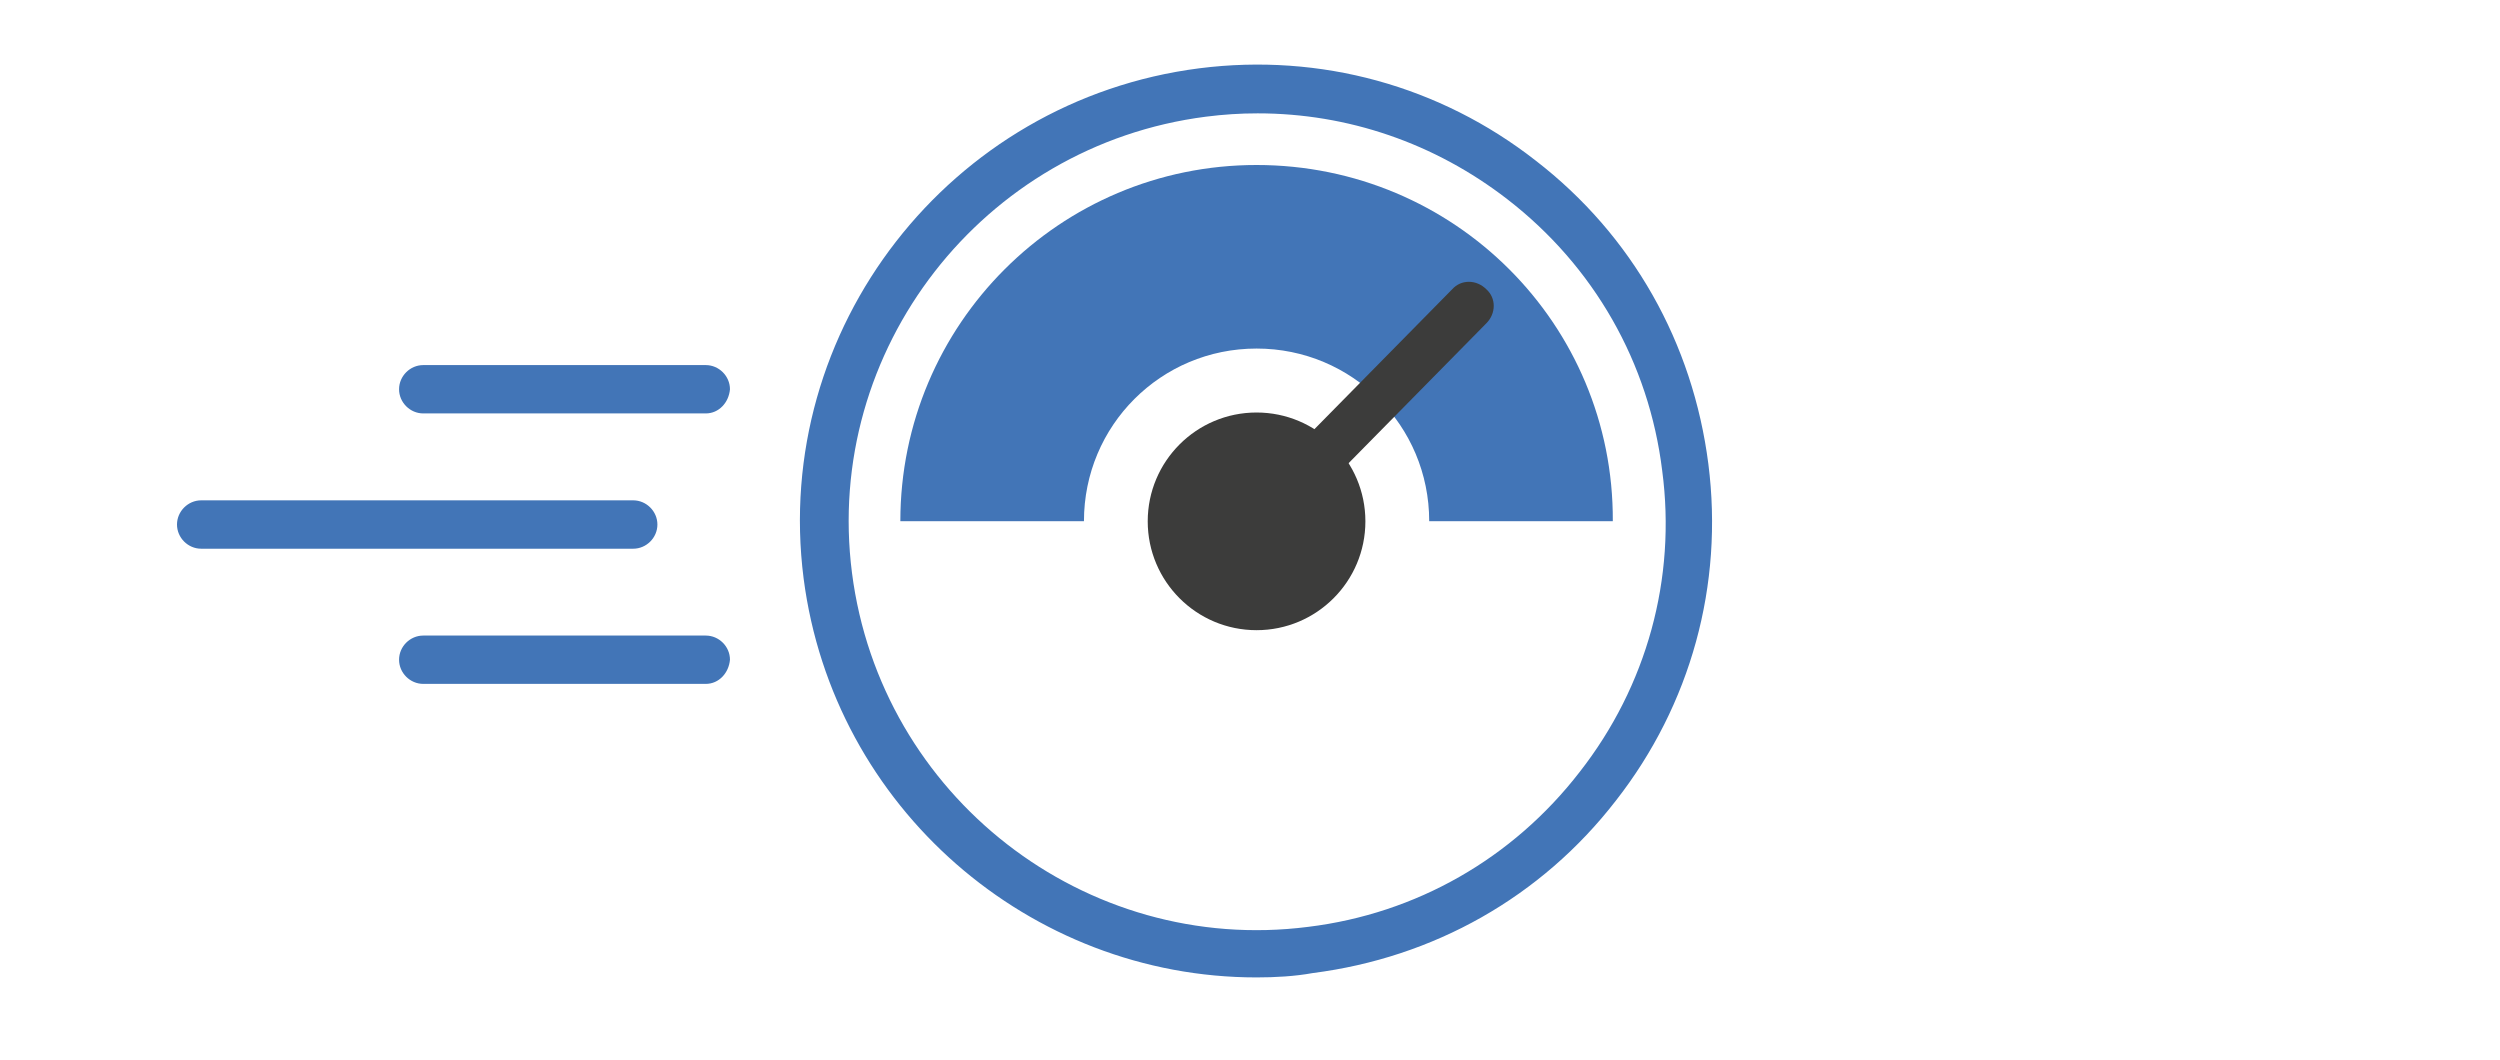
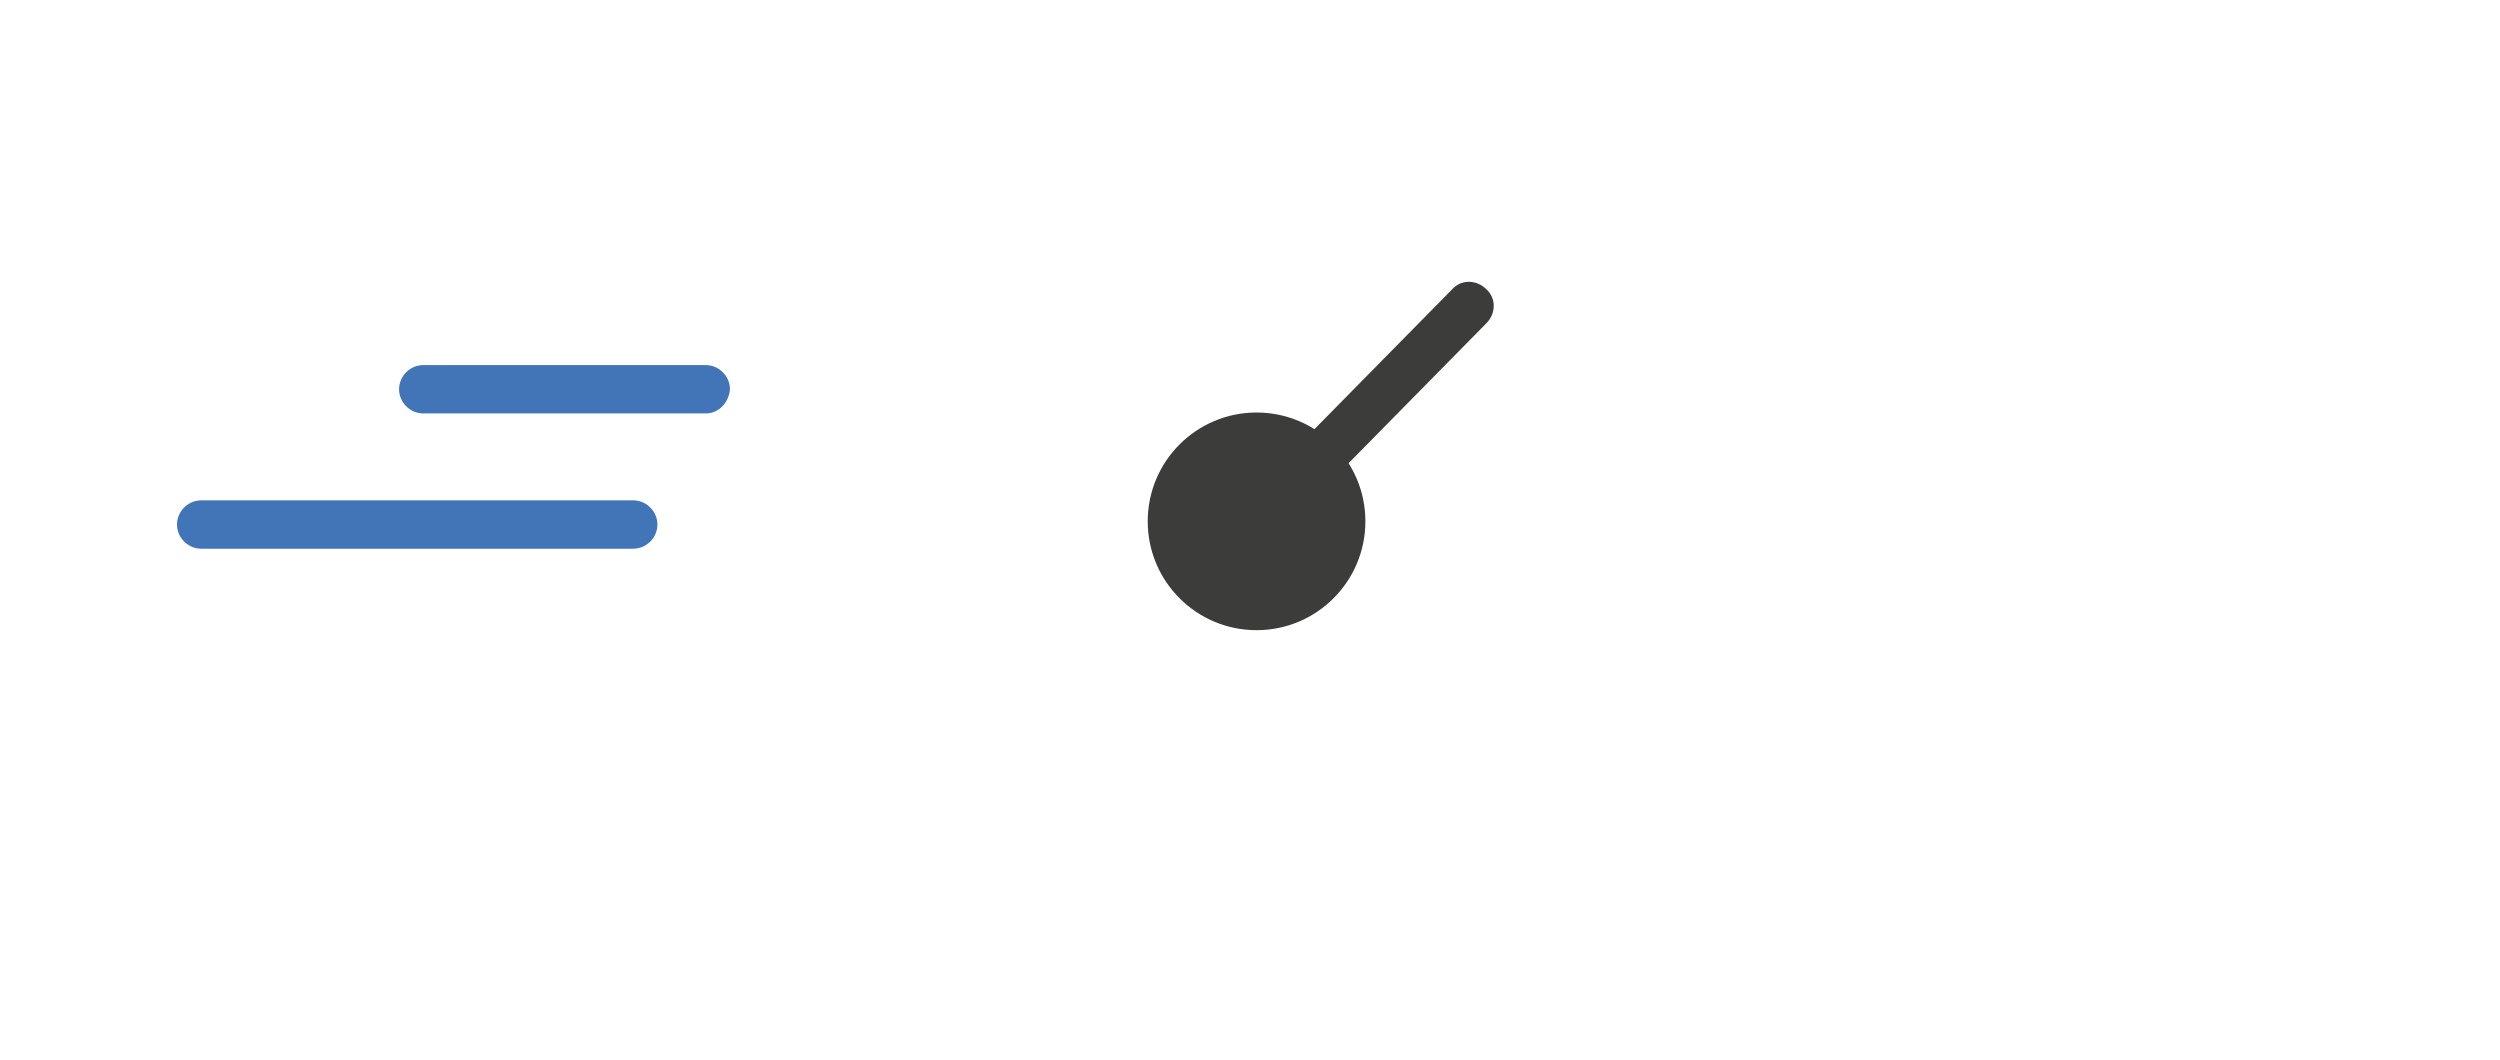
<svg xmlns="http://www.w3.org/2000/svg" version="1.1" id="Ebene_1" x="0px" y="0px" width="141.5px" height="60px" viewBox="0 72.5 141.5 60" enable-background="new 0 72.5 141.5 60" xml:space="preserve">
  <g>
    <g>
-       <path fill="#4275B7" d="M71.12,127.822c-12.817,0-23.956-9.582-25.636-22.588c-1.804-14.125,8.275-27.064,22.4-28.869    c6.845-0.871,13.628,0.994,19.039,5.227c5.478,4.23,8.897,10.328,9.771,17.174c0.871,6.844-0.996,13.627-5.228,19.041    c-4.231,5.475-10.329,8.896-17.174,9.77C73.298,127.759,72.178,127.822,71.12,127.822z M71.182,78.916    c-0.994,0-1.928,0.062-2.924,0.188c-12.632,1.617-21.654,13.188-20.036,25.819c1.618,12.634,13.191,21.654,25.823,20.037    c6.098-0.748,11.572-3.858,15.368-8.772c3.796-4.854,5.476-10.951,4.667-17.049l0,0c-0.746-6.099-3.857-11.574-8.773-15.369    C81.2,80.598,76.285,78.916,71.182,78.916z" />
-     </g>
+       </g>
    <g>
      <g>
        <path fill="#4275B7" d="M39.947,95.9H23.956c-0.747,0-1.369-0.623-1.369-1.367c0-0.746,0.622-1.369,1.369-1.369h15.991     c0.747,0,1.369,0.623,1.369,1.369C41.253,95.28,40.693,95.9,39.947,95.9z" />
      </g>
      <g>
        <path fill="#4275B7" d="M35.84,103.557H11.387c-0.747,0-1.369-0.621-1.369-1.369c0-0.746,0.623-1.369,1.369-1.369H35.84     c0.747,0,1.369,0.623,1.369,1.369C37.209,102.936,36.587,103.557,35.84,103.557z" />
      </g>
      <g>
-         <path fill="#4275B7" d="M39.947,111.208H23.956c-0.747,0-1.369-0.621-1.369-1.369c0-0.746,0.622-1.366,1.369-1.366h15.991     c0.747,0,1.369,0.62,1.369,1.366C41.253,110.587,40.693,111.208,39.947,111.208z" />
-       </g>
+         </g>
    </g>
    <g>
-       <path fill="#4275B7" d="M71.12,81.839c-11.138,0-20.16,9.021-20.16,20.16h10.392c0-5.412,4.355-9.771,9.77-9.771    s9.771,4.356,9.771,9.771h10.392C91.342,90.861,82.32,81.839,71.12,81.839z" />
-     </g>
+       </g>
    <g>
      <ellipse fill="#3C3C3B" cx="71.121" cy="102.008" rx="6.16" ry="6.16" />
    </g>
    <g>
      <path fill="#3C3C3B" d="M71.12,103.369c-0.374,0-0.685-0.125-0.935-0.373c-0.56-0.498-0.56-1.369,0-1.93l12.01-12.195    c0.498-0.561,1.369-0.561,1.93,0c0.561,0.498,0.561,1.369,0,1.93l-12.01,12.195C71.867,103.244,71.493,103.369,71.12,103.369z" />
    </g>
  </g>
</svg>